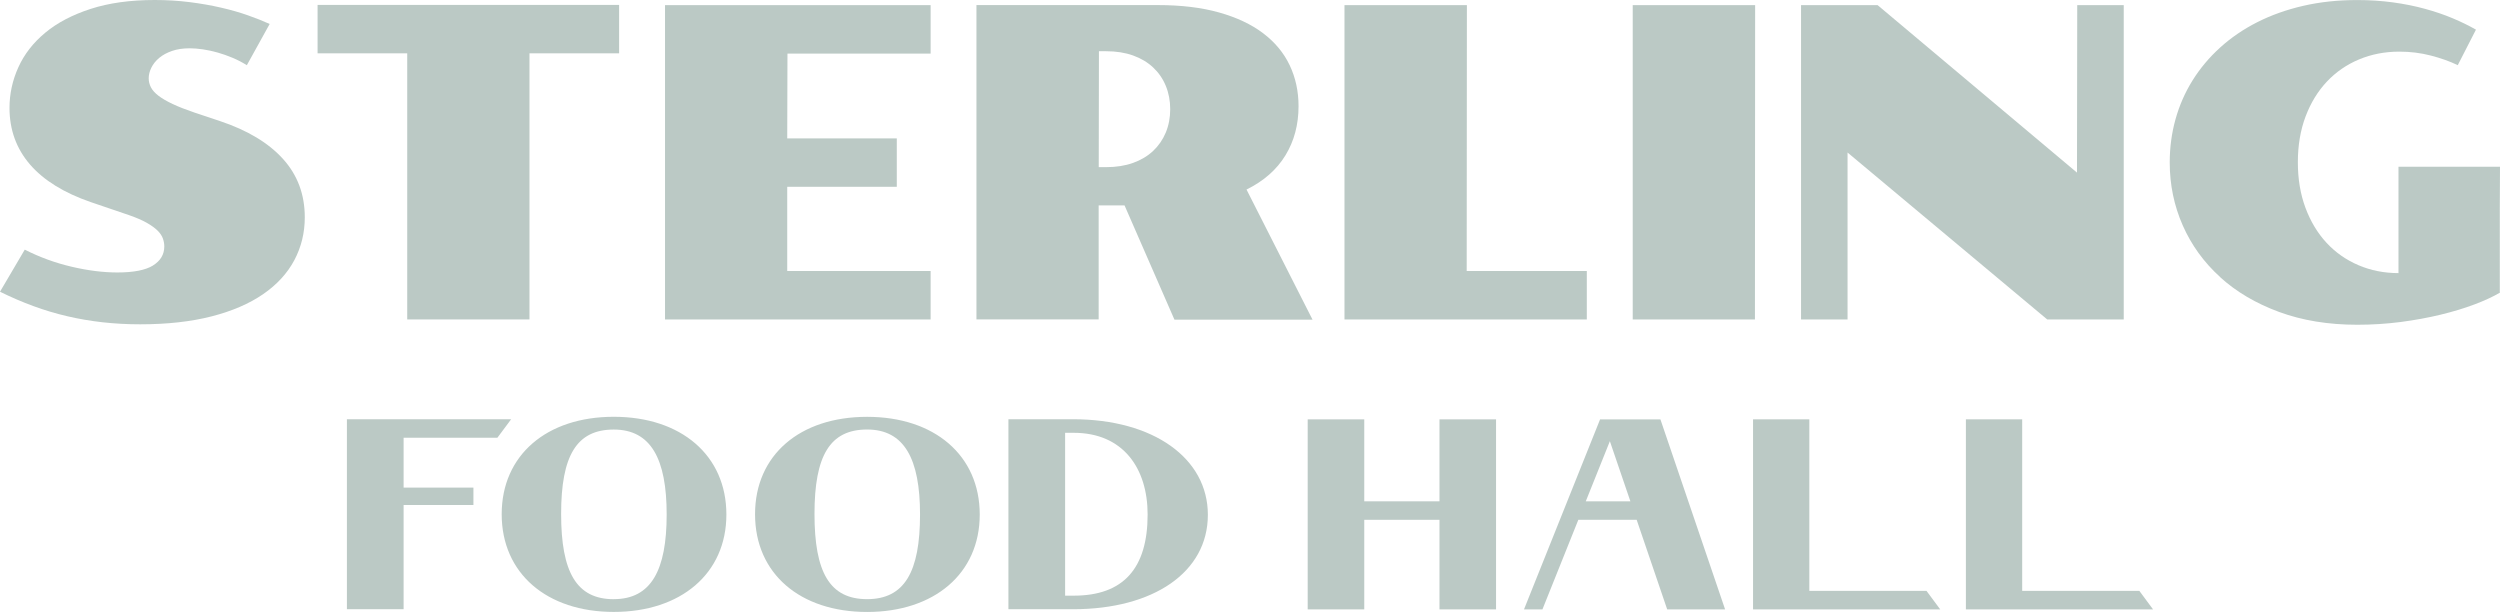
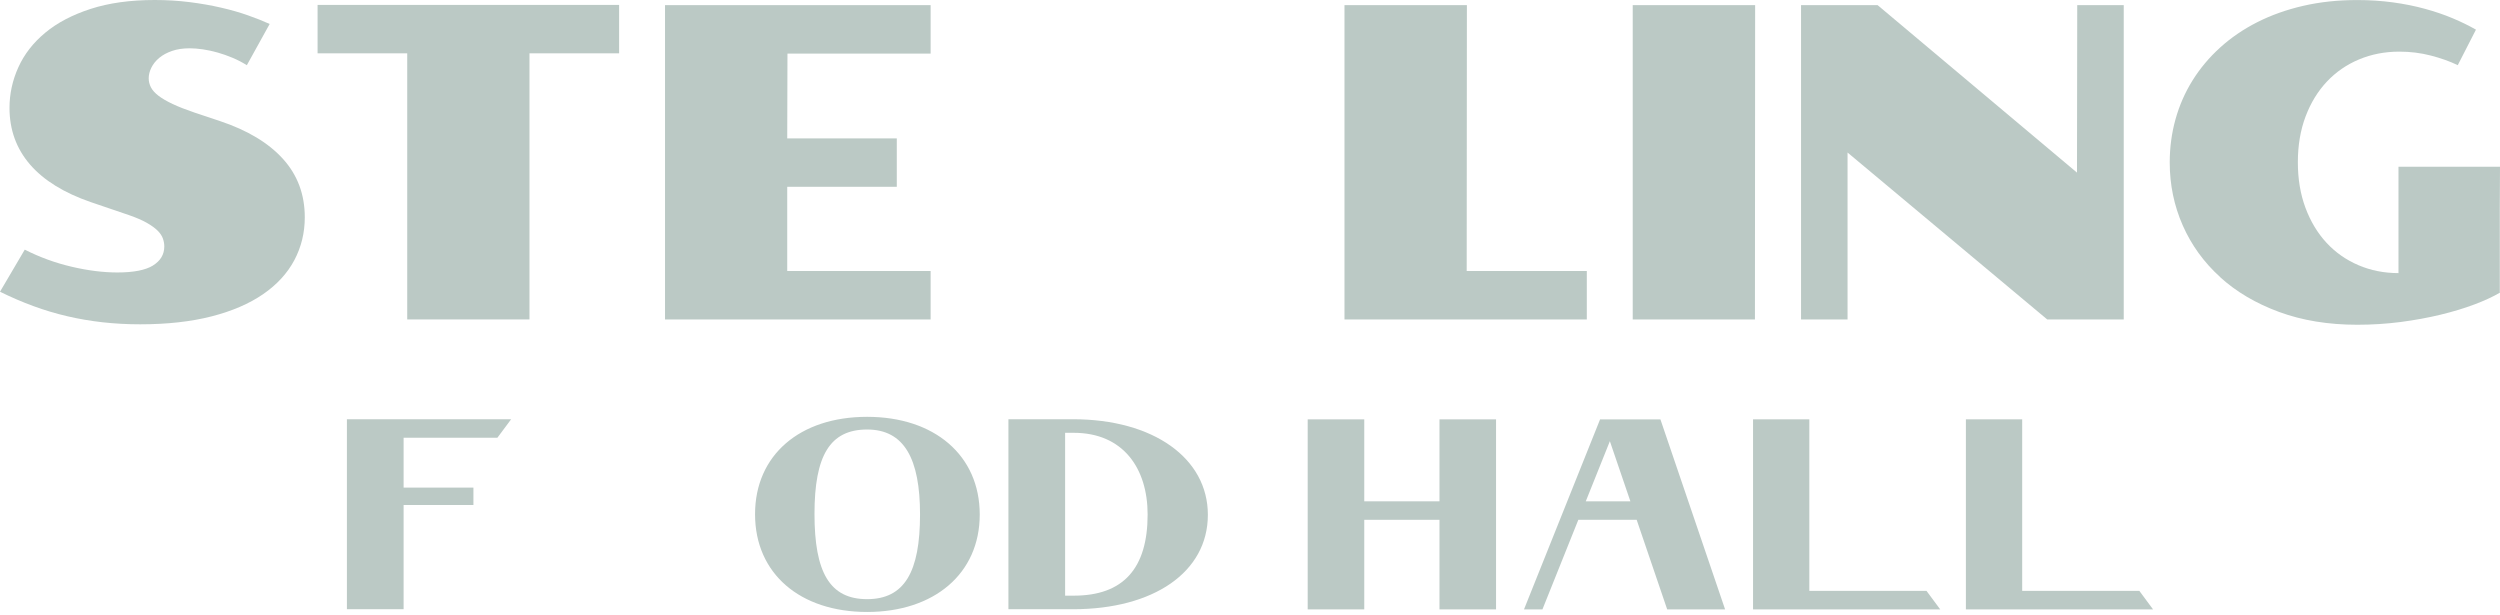
<svg xmlns="http://www.w3.org/2000/svg" width="240" height="59" viewBox="0 0 240 59" fill="none">
  <g id="Group">
    <path id="Vector" d="M14.69 25.488C13.967 25.933 12.826 26.157 11.268 26.157C9.915 26.157 8.454 25.976 6.885 25.608C5.315 25.241 3.812 24.696 2.377 23.965L0 28.006C1.071 28.535 2.138 28.995 3.208 29.386C4.279 29.78 5.366 30.105 6.467 30.36C7.569 30.619 8.702 30.809 9.857 30.94C11.013 31.068 12.216 31.134 13.46 31.134C16.058 31.134 18.343 30.878 20.314 30.372C22.282 29.865 23.932 29.154 25.258 28.241C26.584 27.329 27.581 26.242 28.254 24.982C28.923 23.721 29.259 22.349 29.259 20.86C29.259 18.668 28.563 16.8 27.168 15.258C25.772 13.715 23.758 12.505 21.118 11.623L18.683 10.811C17.844 10.525 17.144 10.254 16.58 9.987C16.019 9.724 15.563 9.458 15.219 9.195C14.875 8.932 14.632 8.661 14.489 8.383C14.345 8.104 14.276 7.818 14.276 7.52C14.276 7.18 14.361 6.84 14.531 6.496C14.701 6.152 14.948 5.839 15.281 5.56C15.613 5.282 16.023 5.061 16.51 4.891C16.997 4.721 17.566 4.636 18.215 4.636C18.594 4.636 19.011 4.671 19.475 4.737C19.935 4.806 20.407 4.907 20.886 5.042C21.366 5.177 21.845 5.347 22.328 5.549C22.807 5.75 23.264 5.989 23.697 6.26L25.888 2.301C25.293 2.03 24.601 1.755 23.816 1.477C23.032 1.199 22.17 0.951 21.226 0.735C20.287 0.518 19.282 0.34 18.211 0.205C17.14 0.07 16.023 0 14.86 0C12.505 0 10.453 0.286 8.698 0.855C6.947 1.423 5.493 2.185 4.345 3.14C3.193 4.095 2.335 5.197 1.767 6.449C1.198 7.702 0.912 9.005 0.912 10.358C0.912 12.458 1.569 14.268 2.88 15.791C4.194 17.314 6.15 18.521 8.748 19.414L12.382 20.651C13.085 20.895 13.657 21.142 14.098 21.394C14.539 21.645 14.883 21.896 15.134 22.144C15.385 22.395 15.552 22.65 15.64 22.906C15.729 23.165 15.772 23.412 15.772 23.656C15.772 24.429 15.409 25.036 14.686 25.485L14.69 25.488Z" fill="#BBC9C5" />
    <path id="Vector_2" d="M39.093 30.666H50.83V5.119H59.435V0.472H30.488V5.119H39.093V30.666Z" fill="#BBC9C5" />
    <path id="Vector_3" d="M89.34 26.014H75.574V17.933H86.092V13.286H75.574L75.597 5.143H89.34V0.491H63.842V30.666H89.34V26.014Z" fill="#BBC9C5" />
-     <path id="Vector_4" d="M105.479 19.72H107.957L112.746 30.685H126.002L119.666 18.196C121.316 17.384 122.561 16.29 123.4 14.917C124.239 13.545 124.66 11.971 124.66 10.196C124.66 8.762 124.374 7.447 123.806 6.256C123.238 5.065 122.387 4.044 121.258 3.19C120.13 2.335 118.722 1.674 117.037 1.199C115.352 0.723 113.388 0.487 111.138 0.487H93.739V30.662H105.471V19.716L105.479 19.72ZM105.498 4.918H106.19C107.149 4.918 108.011 5.054 108.768 5.324C109.526 5.595 110.168 5.978 110.697 6.473C111.227 6.968 111.633 7.555 111.915 8.24C112.197 8.924 112.34 9.67 112.34 10.482C112.34 11.294 112.197 12.044 111.915 12.725C111.629 13.409 111.223 13.997 110.697 14.492C110.168 14.987 109.526 15.37 108.768 15.64C108.011 15.911 107.149 16.046 106.19 16.046H105.479L105.498 4.918Z" fill="#BBC9C5" />
    <path id="Vector_5" d="M152.334 26.014H140.803L140.822 0.491H129.071V30.666H152.334V26.014Z" fill="#BBC9C5" />
    <path id="Vector_6" d="M168.493 0.491H156.741V30.666H168.474L168.493 0.491Z" fill="#BBC9C5" />
    <path id="Vector_7" d="M177.365 14.643L196.531 30.666H203.879V0.491H199.414L199.391 16.572L180.248 0.491H172.9V30.666H177.365V14.643Z" fill="#BBC9C5" />
    <path id="Vector_8" d="M213.118 26.594C214.672 28.009 216.566 29.127 218.793 29.947C221.02 30.766 223.521 31.176 226.292 31.176C227.715 31.176 229.099 31.087 230.456 30.913C231.809 30.735 233.084 30.503 234.283 30.213C235.481 29.923 236.567 29.595 237.541 29.227C238.516 28.86 239.335 28.481 240 28.091L239.981 28.052V19.847L240 16.008H230.255V26.219C228.875 26.219 227.591 25.964 226.408 25.457C225.225 24.951 224.201 24.232 223.343 23.304C222.485 22.376 221.812 21.258 221.325 19.951C220.838 18.645 220.594 17.187 220.594 15.575C220.594 13.962 220.842 12.485 221.337 11.178C221.831 9.871 222.512 8.758 223.378 7.838C224.244 6.917 225.272 6.206 226.462 5.707C227.653 5.208 228.944 4.957 230.34 4.957C231.383 4.957 232.389 5.081 233.355 5.332C234.321 5.583 235.187 5.889 235.945 6.256L237.692 2.846C237.027 2.467 236.289 2.103 235.469 1.759C234.65 1.415 233.761 1.11 232.798 0.847C231.836 0.584 230.811 0.375 229.721 0.228C228.631 0.081 227.491 0.004 226.3 0.004C224.445 0.004 222.713 0.189 221.105 0.561C219.493 0.932 218.024 1.458 216.69 2.134C215.356 2.811 214.17 3.623 213.126 4.57C212.082 5.518 211.205 6.565 210.486 7.718C209.767 8.87 209.222 10.111 208.85 11.445C208.479 12.779 208.294 14.163 208.294 15.598C208.294 17.736 208.711 19.75 209.542 21.637C210.374 23.524 211.568 25.179 213.126 26.59L213.118 26.594Z" fill="#BBC9C5" />
    <path id="Vector_9" d="M33.303 58.486H38.746V48.479H45.449V46.812H38.746V42.022H47.749L49.071 40.247H33.303V58.486Z" fill="#BBC9C5" />
-     <path id="Vector_10" d="M58.921 40.011C52.488 40.011 48.162 43.684 48.162 49.364C48.162 55.044 52.488 58.745 58.921 58.745C65.353 58.745 69.733 55.072 69.733 49.392C69.733 43.712 65.384 40.011 58.921 40.011ZM58.921 57.523C55.353 57.523 53.868 54.944 53.868 49.341C53.868 43.739 55.353 41.237 58.921 41.237C62.489 41.237 64 44.052 64 49.392C64 54.731 62.516 57.519 58.921 57.519V57.523Z" fill="#BBC9C5" />
    <path id="Vector_11" d="M72.485 49.368C72.485 55.075 76.811 58.749 83.243 58.749C89.676 58.749 94.055 55.075 94.055 49.395C94.055 43.715 89.707 40.015 83.243 40.015C76.78 40.015 72.485 43.688 72.485 49.368ZM88.323 49.392C88.323 54.89 86.838 57.519 83.243 57.519C79.648 57.519 78.191 54.94 78.191 49.337C78.191 43.735 79.675 41.233 83.243 41.233C86.811 41.233 88.323 44.048 88.323 49.388V49.392Z" fill="#BBC9C5" />
    <path id="Vector_12" d="M115.955 49.419C115.955 43.998 110.744 40.247 103.009 40.247H96.808V58.486H103.009C110.721 58.486 115.955 54.944 115.955 49.419ZM103.086 57.183H102.251V41.55H103.086C107.802 41.55 110.172 44.937 110.172 49.392C110.172 54.577 107.829 57.183 103.086 57.183Z" fill="#BBC9C5" />
    <path id="Vector_13" d="M125.538 40.259V58.501H130.969V49.902H138.19V58.501H143.621V40.259H138.19V48.127H130.969V40.259H125.538Z" fill="#BBC9C5" />
    <path id="Vector_14" d="M168.292 40.259V58.501H186.26L184.945 56.726H173.696V40.259H168.292Z" fill="#BBC9C5" />
    <path id="Vector_15" d="M194.13 40.259H188.726V58.501H206.693L205.379 56.726H194.13V40.259Z" fill="#BBC9C5" />
    <path id="Vector_16" d="M147.966 58.501H148.074L151.519 49.902H157.12L160.05 58.501H165.609L159.401 40.263H153.606L146.304 58.501H147.966ZM154.546 42.35L156.517 48.127H152.234L154.549 42.35H154.546Z" fill="#BBC9C5" />
  </g>
</svg>